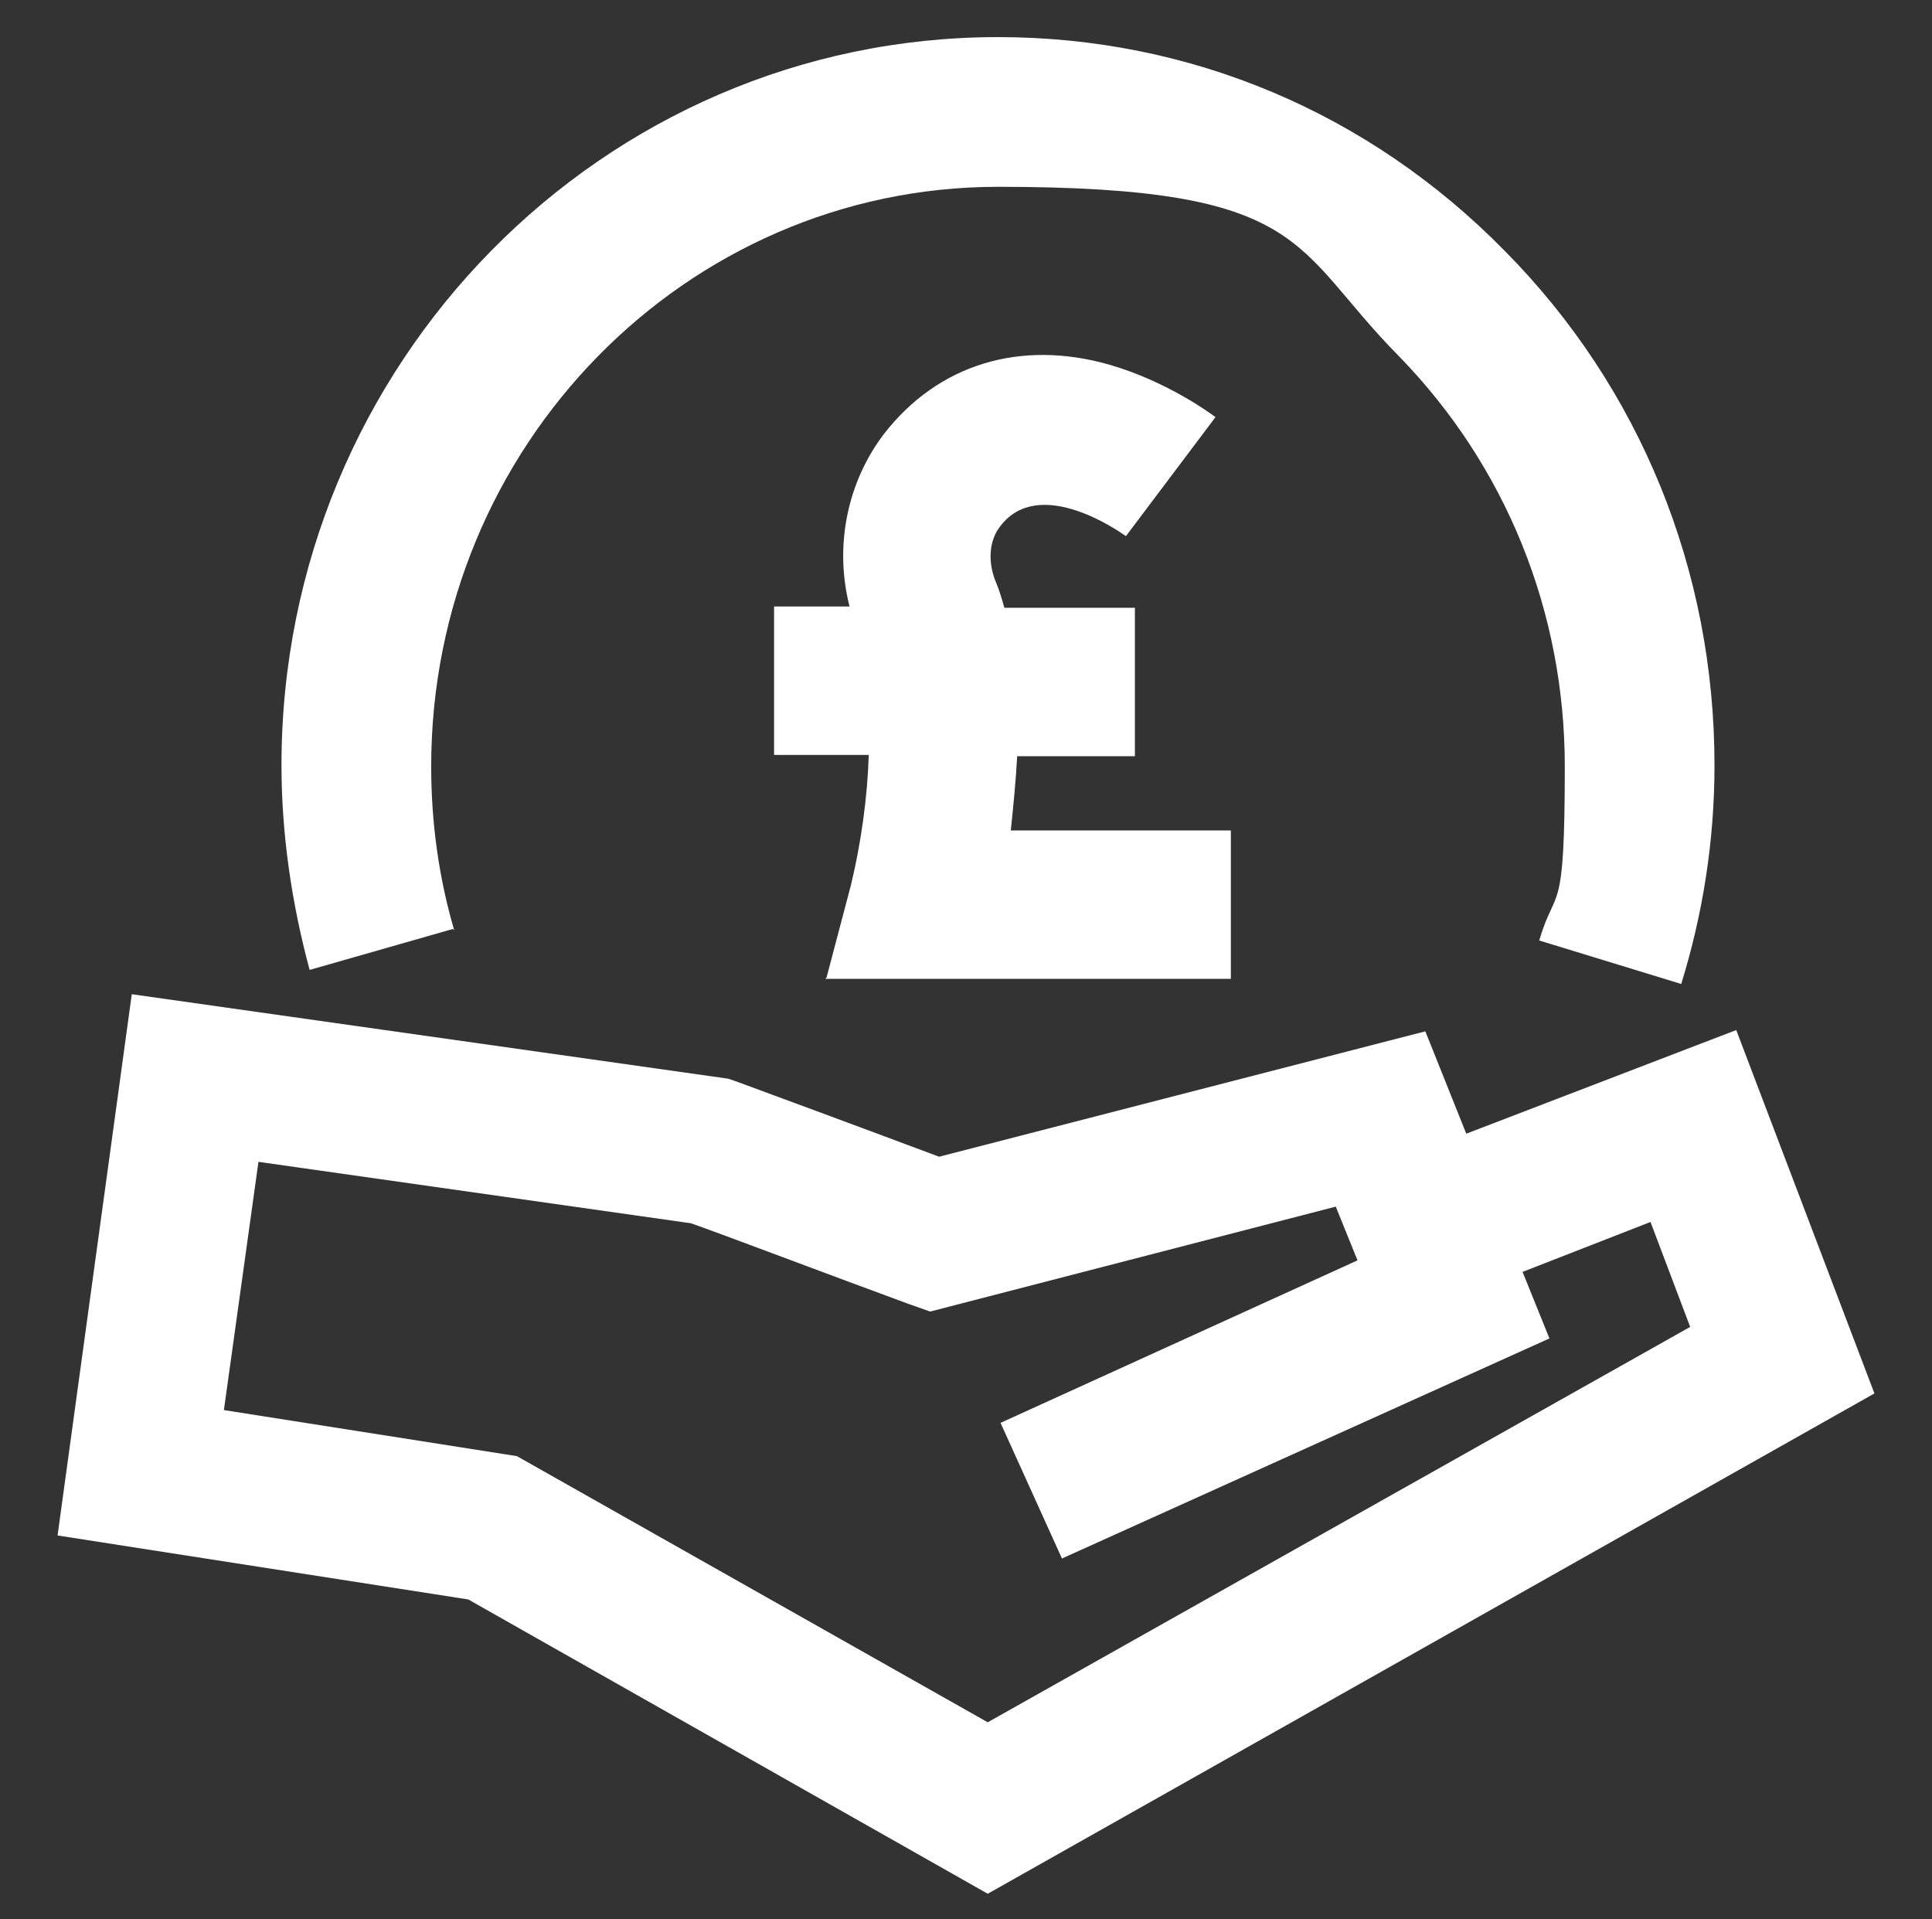
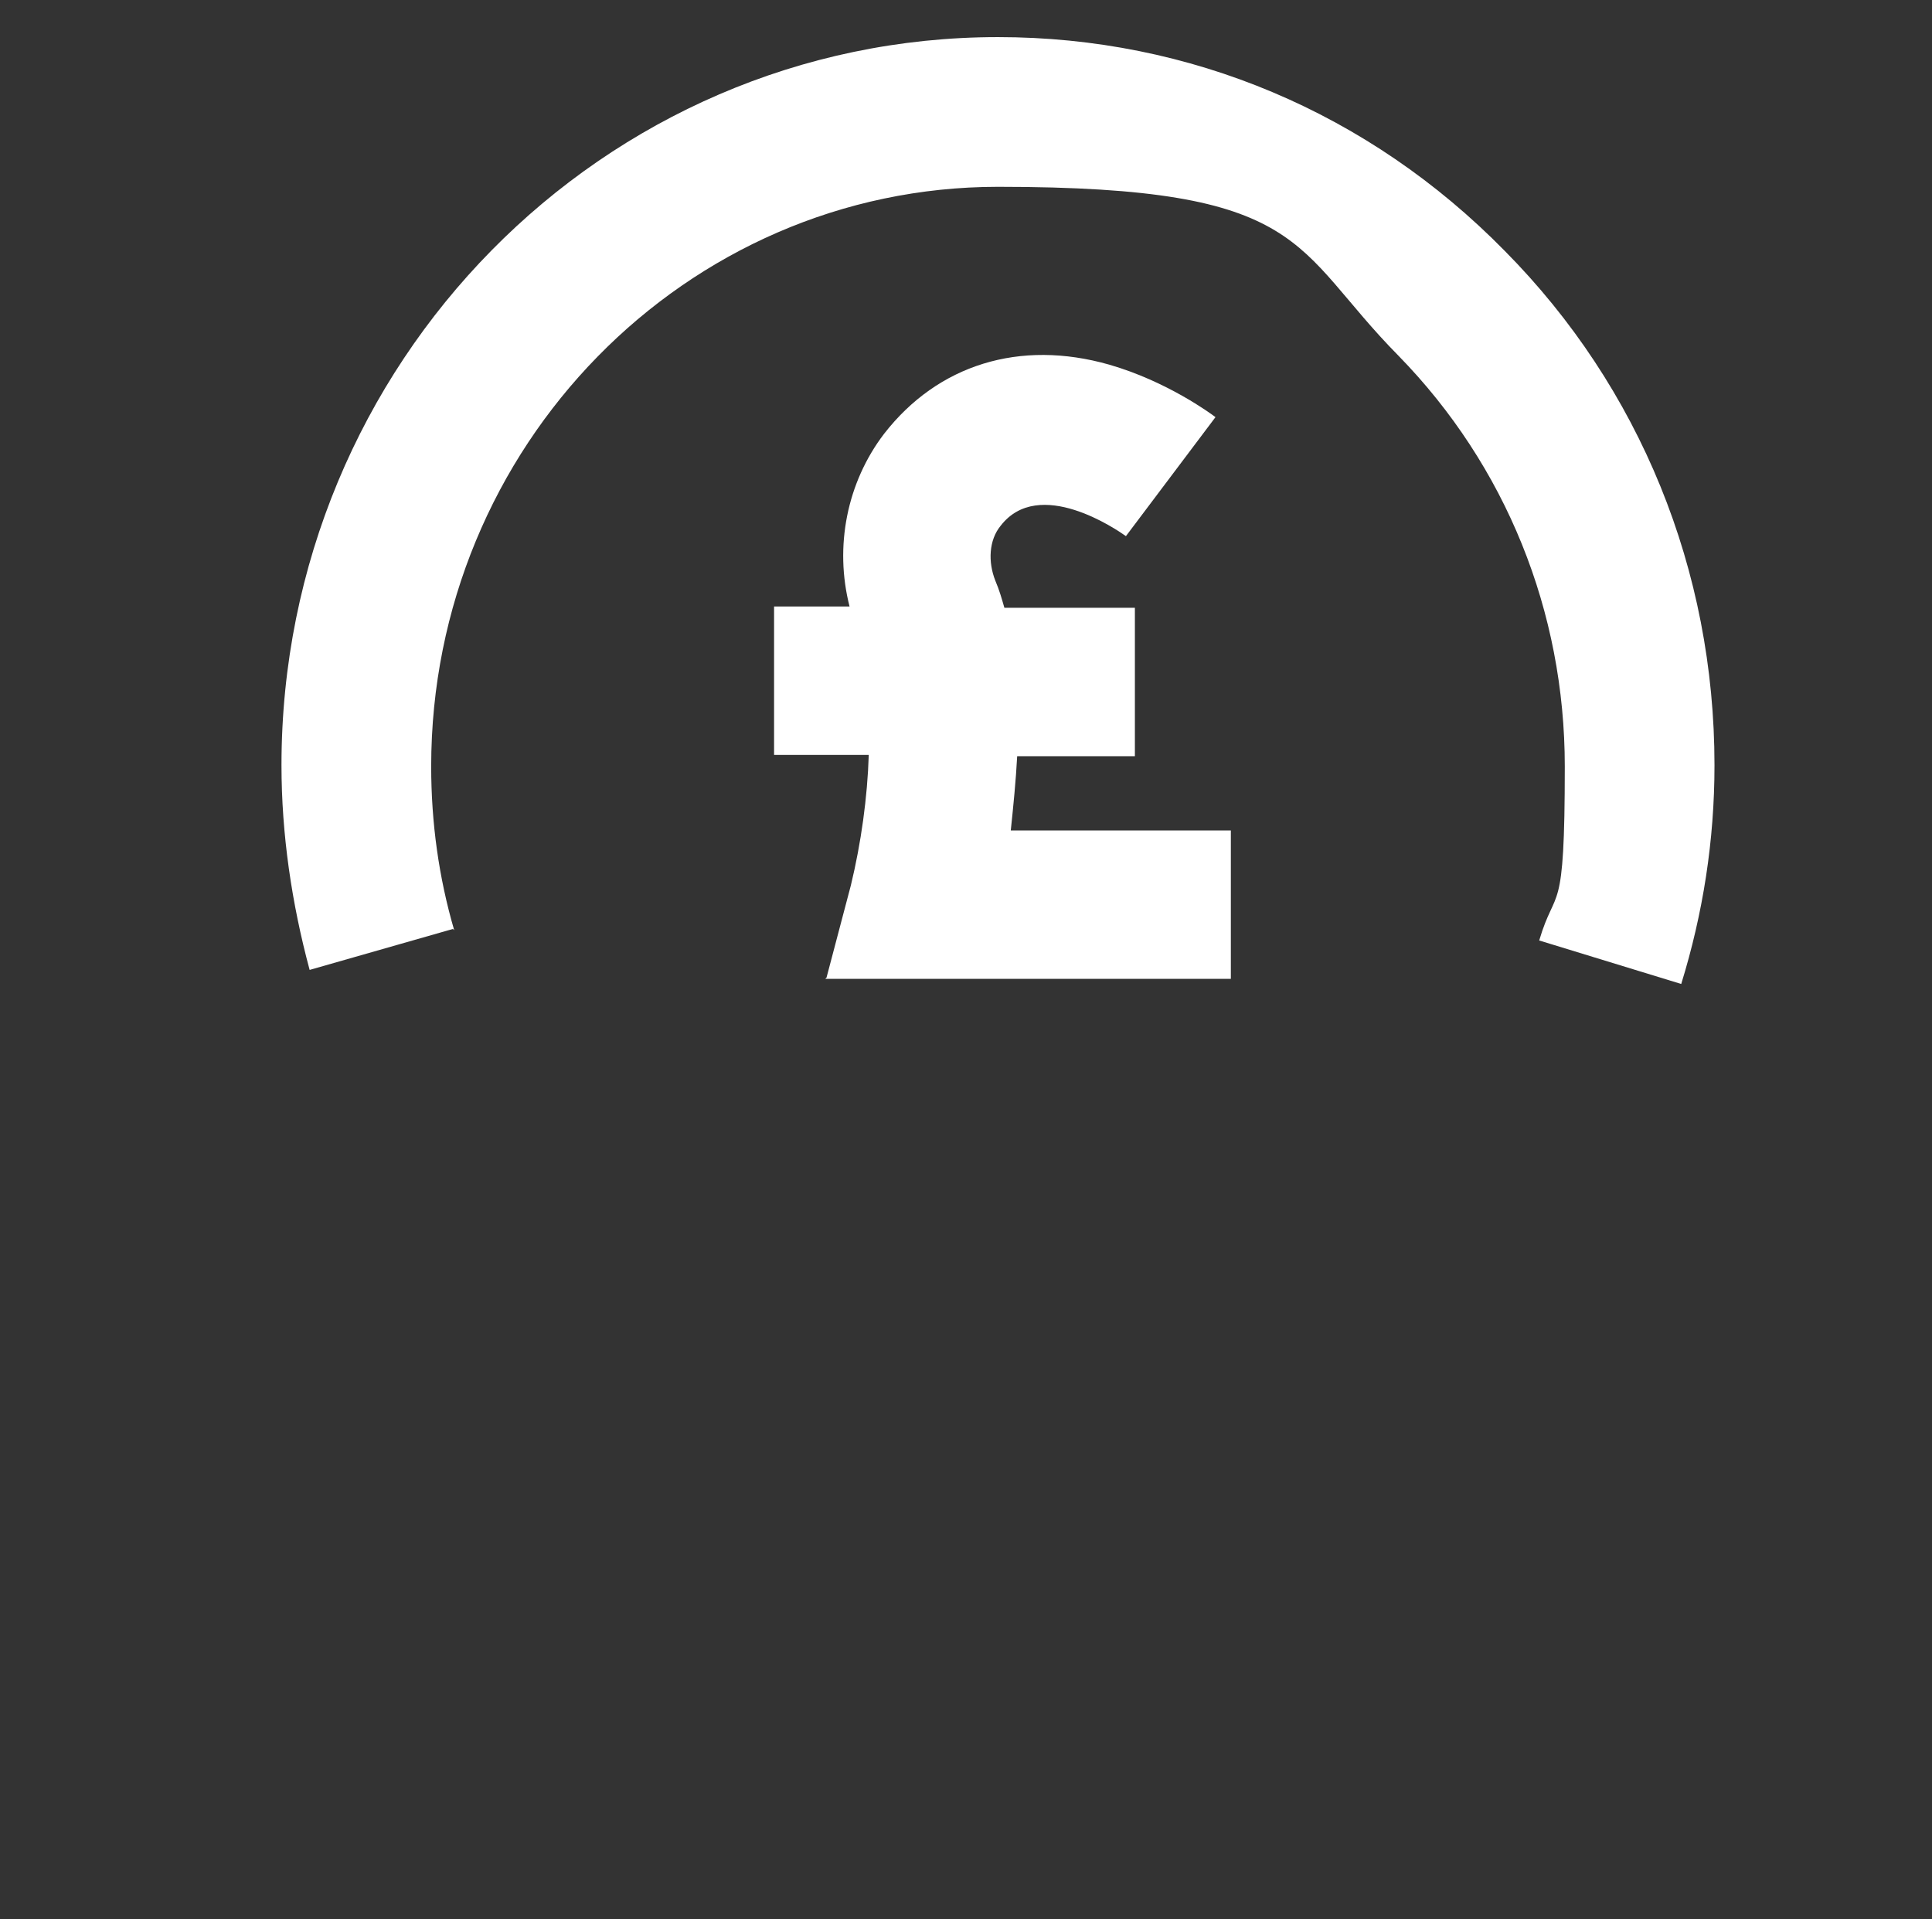
<svg xmlns="http://www.w3.org/2000/svg" version="1.1" viewBox="0 0 151 150">
  <rect x="0" y="0" width="151" height="150" fill="#333333" stroke="none" />
  <defs>
    <style>
      .cls-1 {
        fill: #fff;
      }
    </style>
  </defs>
  <g>
    <g id="Layer_1">
-       <path class="cls-1" d="M135.7,80.5l-21.1,8.1-3.2-8-38,9.8c-4.8-1.8-15.6-5.8-15.9-5.9l-.6-.2-46.6-6.6-5.8,42.3,32.1,5,40.6,23,69.3-39.1-10.8-28.4h0ZM77.2,134.6l-36.8-20.8-22.9-3.6,2.7-19.4,33.8,4.8c2.3.8,11,4.1,17,6.3l1.7.6,31.7-8.2,1.7,4.2-27.9,12.7,4.8,10.6,38.1-17.2-2.1-5.2,10-3.9,3.1,8.2-54.9,30.9h0Z" />
      <path class="cls-1" d="M35.5,72.7c-1.2-4.1-1.8-8.4-1.8-12.8,0-25,19.9-45.3,44.3-45.3s22.9,4.7,31.3,13.2c8.4,8.6,13,20,13,32.1s-.7,9.2-2,13.6l11.1,3.4c1.7-5.5,2.6-11.2,2.6-17.1,0-15.2-5.8-29.5-16.4-40.2-10.6-10.8-24.6-16.7-39.6-16.7-30.9,0-56,25.5-56,56.9,0,5.4.8,10.8,2.2,16l11.2-3.2Z" />
      <path class="cls-1" d="M64.5,76.5h31.7v-11.6h-17.2c.2-1.9.4-3.9.5-5.8h9.2v-11.6h-10.2c-.2-.7-.4-1.4-.7-2.1-.6-1.5-.5-3.2.4-4.3,3-3.9,9.1.3,9.8.8l7-9.3c-.4-.3-3.8-2.8-8.3-4.1-7-2-13.4,0-17.6,5.4-2.9,3.8-3.9,8.8-2.7,13.5h-5.9v11.6h7.4c-.1,3.3-.6,6.9-1.4,10.2l-1.9,7.2h0Z" />
    </g>
  </g>
</svg>